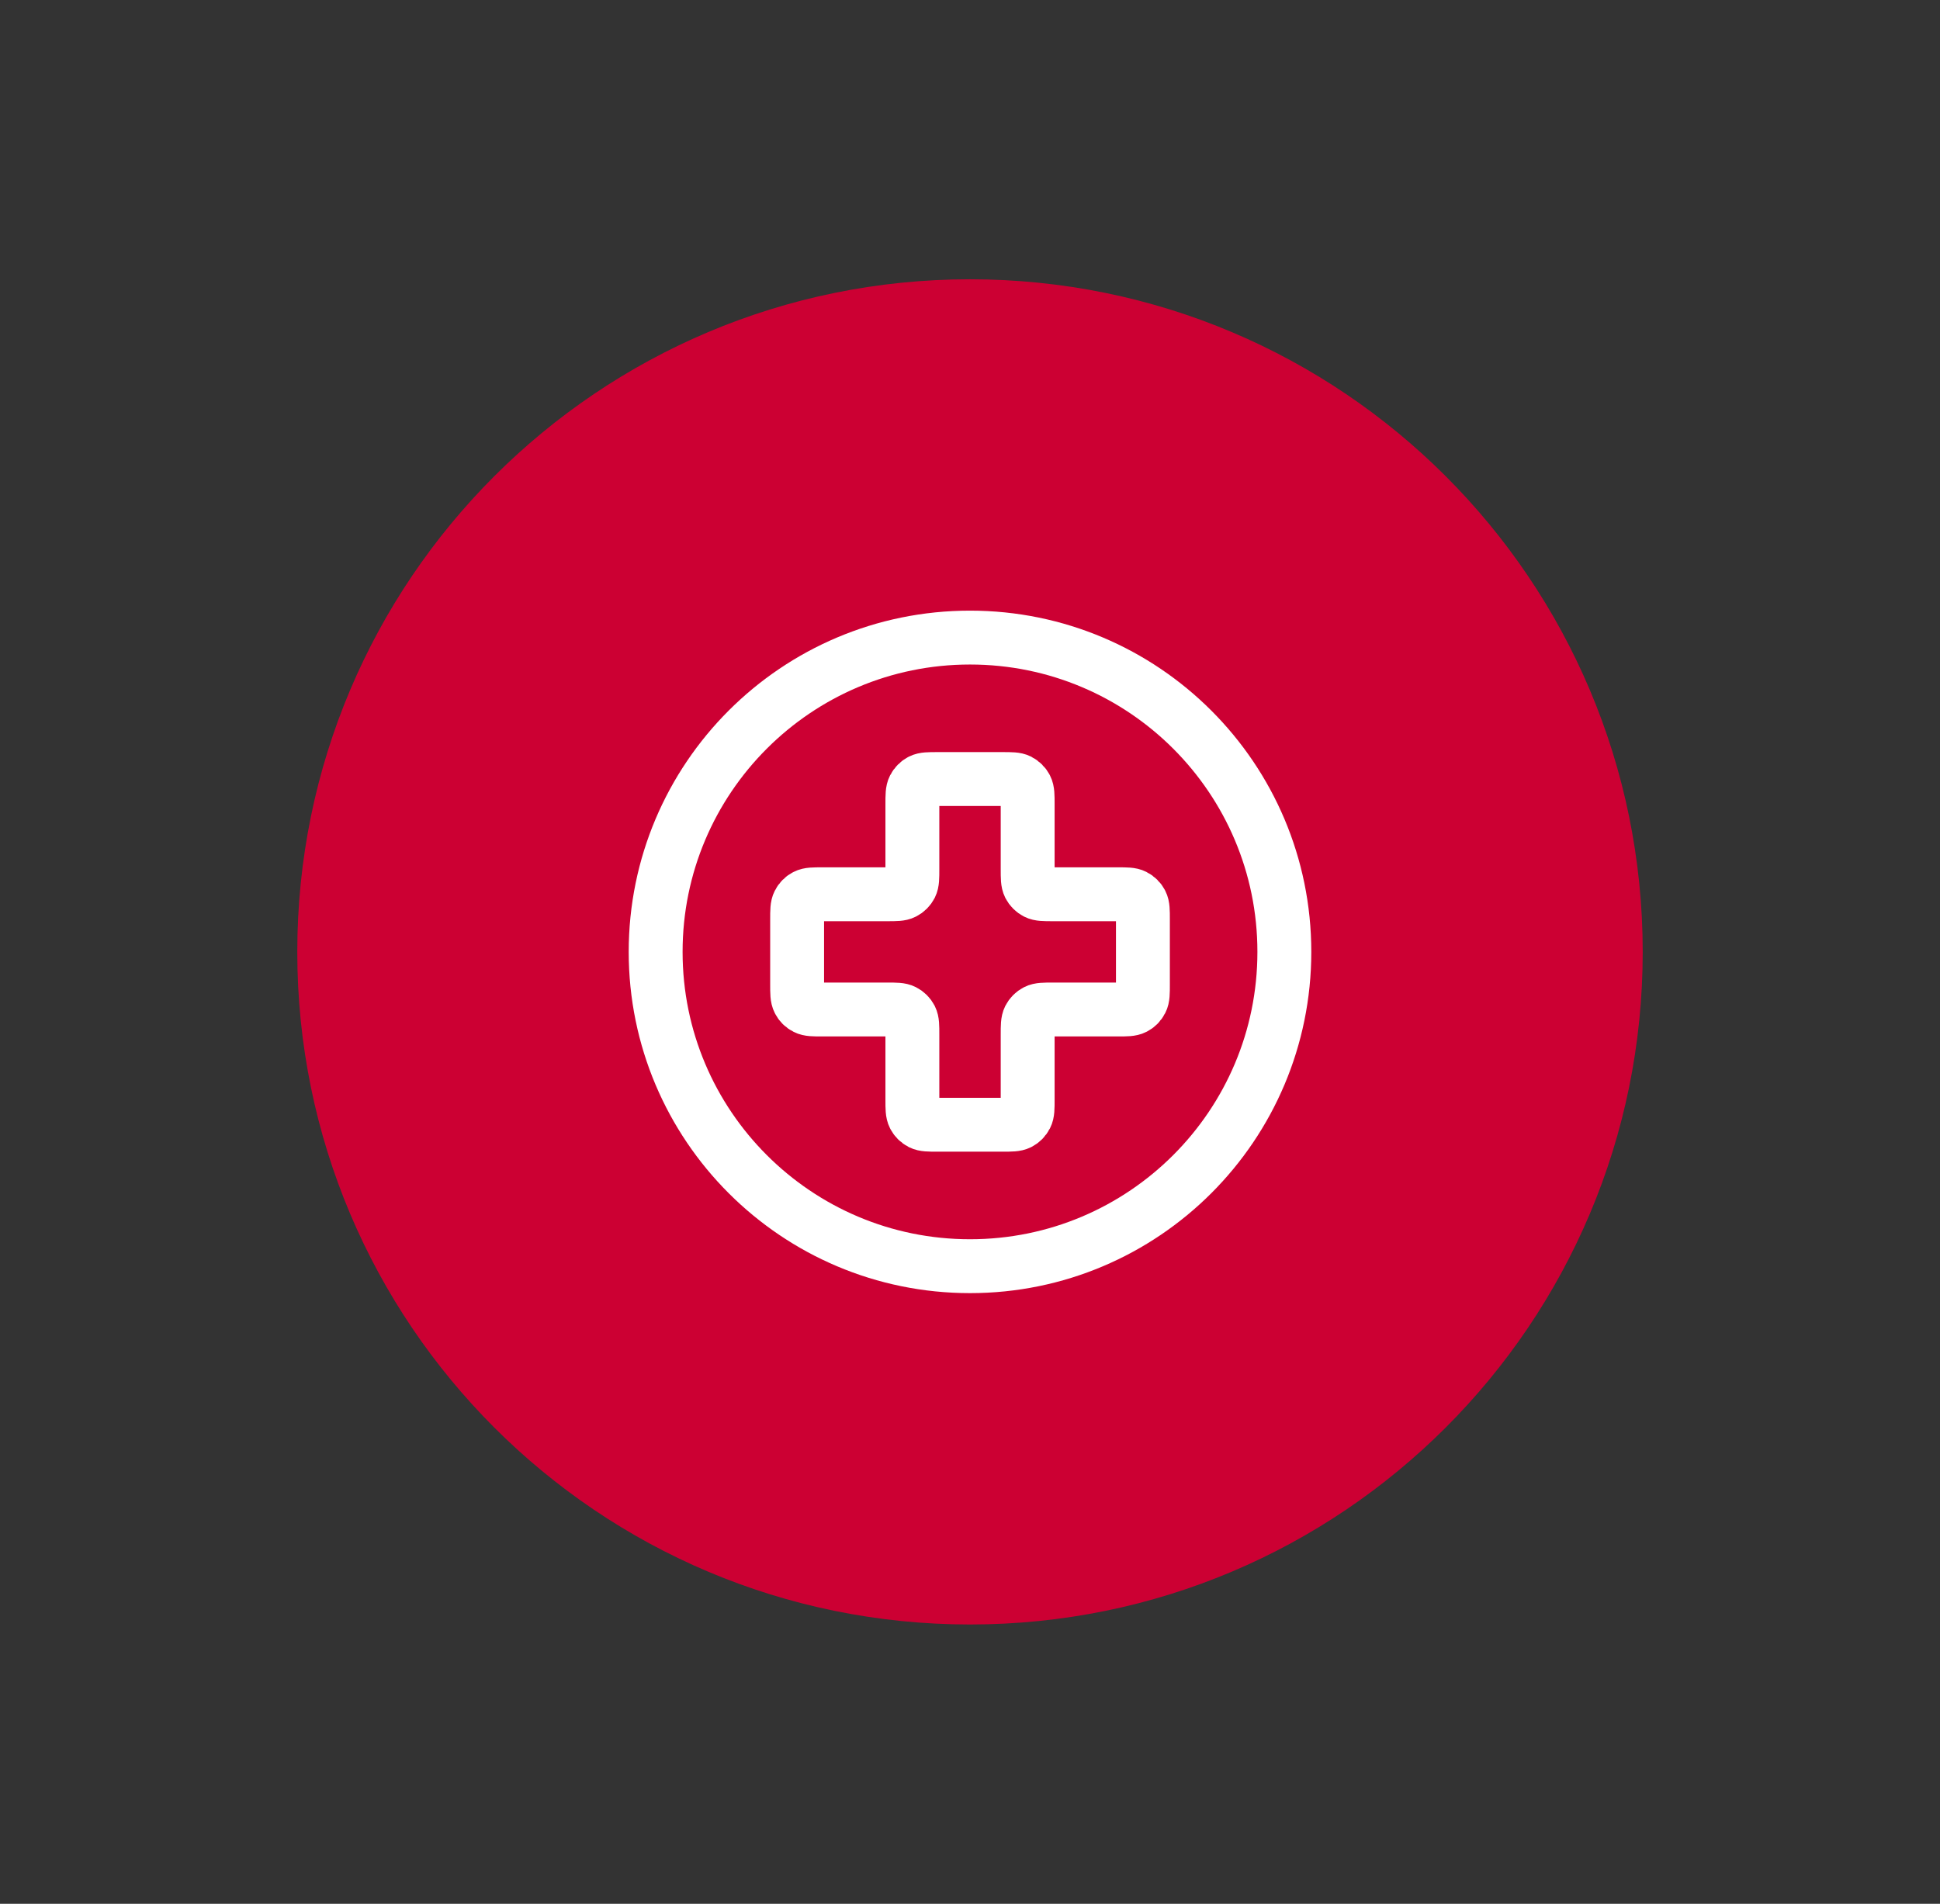
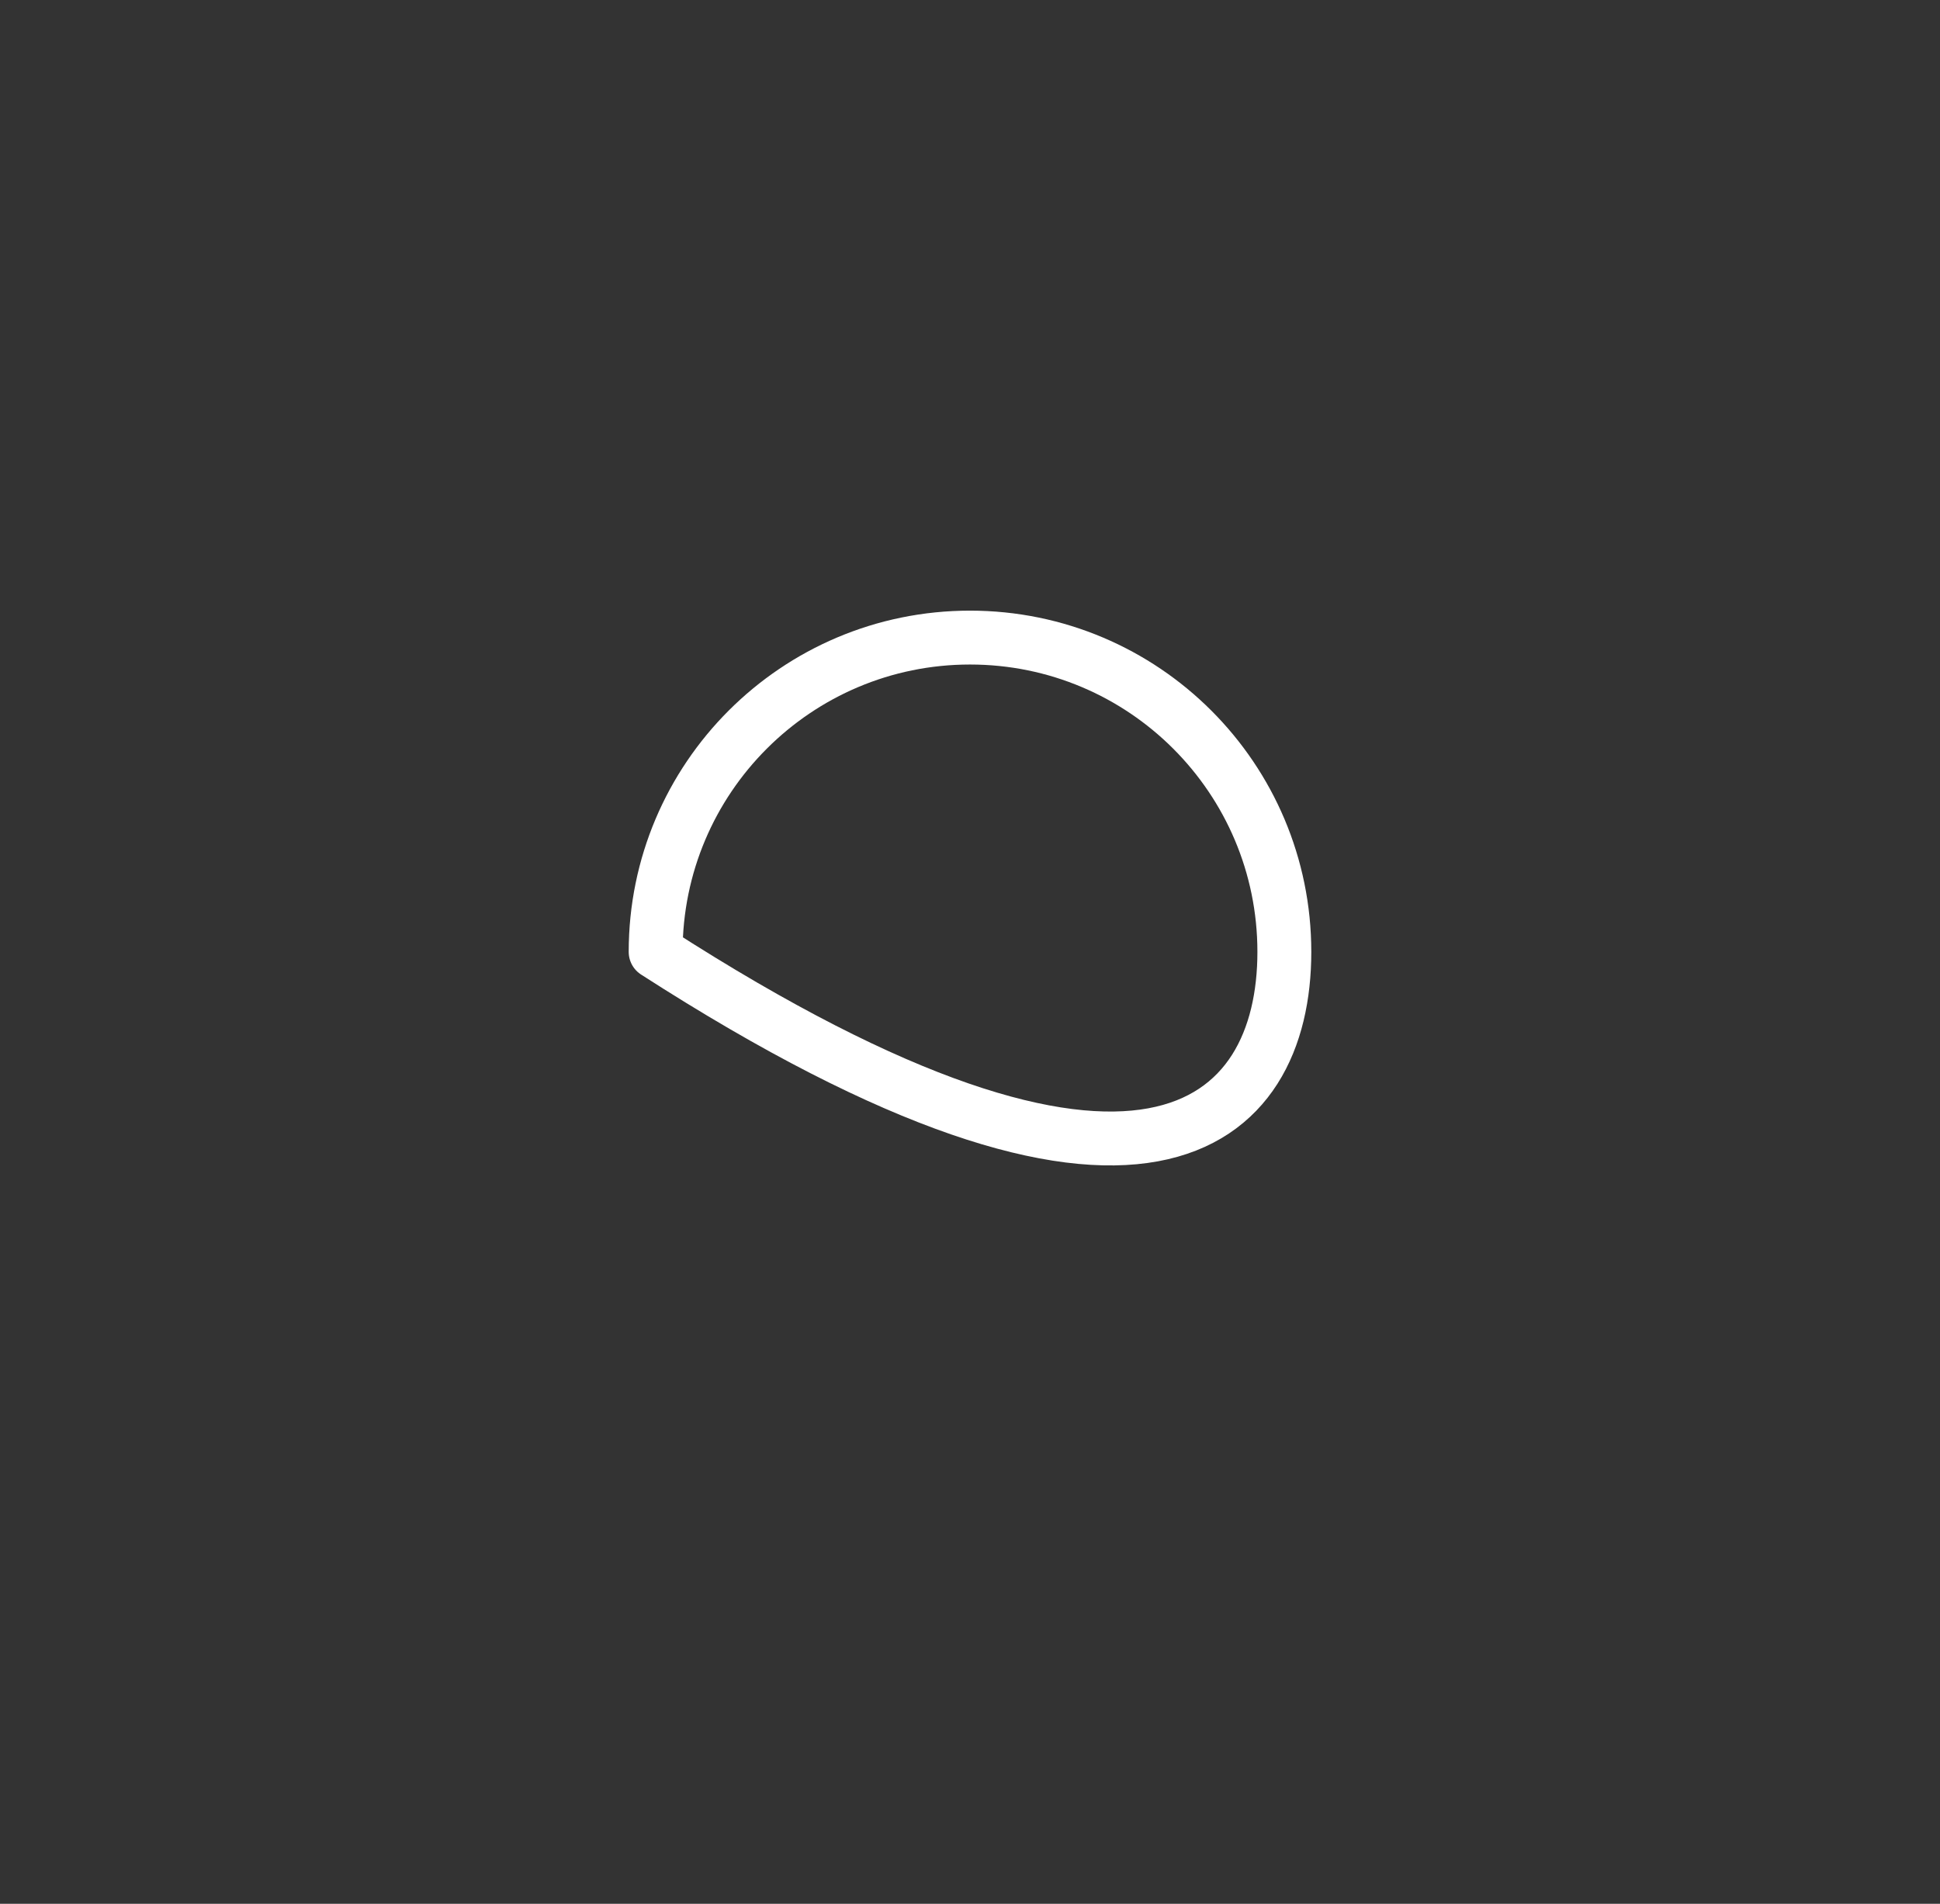
<svg xmlns="http://www.w3.org/2000/svg" width="54" height="53" viewBox="0 0 54 53" fill="none">
  <rect x="0" y="0" width="54" height="53" fill="#333333" stroke="none" />
-   <path d="M45.1 26.5C45.1 36.5 37 44.6 27 44.6C17 44.6 8.9 36.5 8.9 26.5C8.9 16.5 17 8.4 27 8.4C37 8.4 45.1 16.5 45.1 26.5Z" fill="#CC0033" stroke="#CC0033" stroke-width="1.25" />
-   <path d="M27 17.75C22.168 17.75 18.25 21.668 18.25 26.5C18.25 31.332 22.168 35.25 27 35.25C31.833 35.25 35.75 31.332 35.75 26.5C35.75 21.668 31.833 17.75 27 17.75Z" stroke="white" stroke-width="1.5" stroke-linecap="round" stroke-linejoin="round" />
-   <path d="M25.396 30.613C25.396 30.858 25.396 30.98 25.444 31.074C25.486 31.156 25.553 31.223 25.635 31.265C25.729 31.312 25.851 31.312 26.096 31.312H27.904C28.15 31.312 28.272 31.312 28.366 31.265C28.448 31.223 28.515 31.156 28.557 31.074C28.605 30.98 28.605 30.858 28.605 30.613V28.804C28.605 28.559 28.605 28.437 28.652 28.343C28.694 28.261 28.761 28.194 28.843 28.152C28.937 28.104 29.059 28.104 29.305 28.104H31.113C31.358 28.104 31.48 28.104 31.574 28.056C31.656 28.015 31.723 27.948 31.765 27.865C31.813 27.772 31.813 27.649 31.813 27.404V25.596C31.813 25.351 31.813 25.228 31.765 25.135C31.723 25.052 31.656 24.985 31.574 24.944C31.48 24.896 31.358 24.896 31.113 24.896H29.305C29.059 24.896 28.937 24.896 28.843 24.848C28.761 24.806 28.694 24.739 28.652 24.657C28.605 24.563 28.605 24.441 28.605 24.196V22.387C28.605 22.142 28.605 22.02 28.557 21.926C28.515 21.844 28.448 21.777 28.366 21.735C28.272 21.688 28.15 21.688 27.904 21.688H26.096C25.851 21.688 25.729 21.688 25.635 21.735C25.553 21.777 25.486 21.844 25.444 21.926C25.396 22.02 25.396 22.142 25.396 22.387V24.196C25.396 24.441 25.396 24.563 25.349 24.657C25.307 24.739 25.24 24.806 25.157 24.848C25.064 24.896 24.941 24.896 24.696 24.896H22.888C22.643 24.896 22.52 24.896 22.427 24.944C22.344 24.985 22.277 25.052 22.236 25.135C22.188 25.228 22.188 25.351 22.188 25.596V27.404C22.188 27.649 22.188 27.772 22.236 27.865C22.277 27.948 22.344 28.015 22.427 28.056C22.52 28.104 22.643 28.104 22.888 28.104H24.696C24.941 28.104 25.064 28.104 25.157 28.152C25.24 28.194 25.307 28.261 25.349 28.343C25.396 28.437 25.396 28.559 25.396 28.804V30.613Z" stroke="white" stroke-width="1.5" stroke-linecap="round" stroke-linejoin="round" />
+   <path d="M27 17.75C22.168 17.75 18.25 21.668 18.25 26.5C31.833 35.25 35.75 31.332 35.75 26.5C35.75 21.668 31.833 17.75 27 17.75Z" stroke="white" stroke-width="1.5" stroke-linecap="round" stroke-linejoin="round" />
</svg>